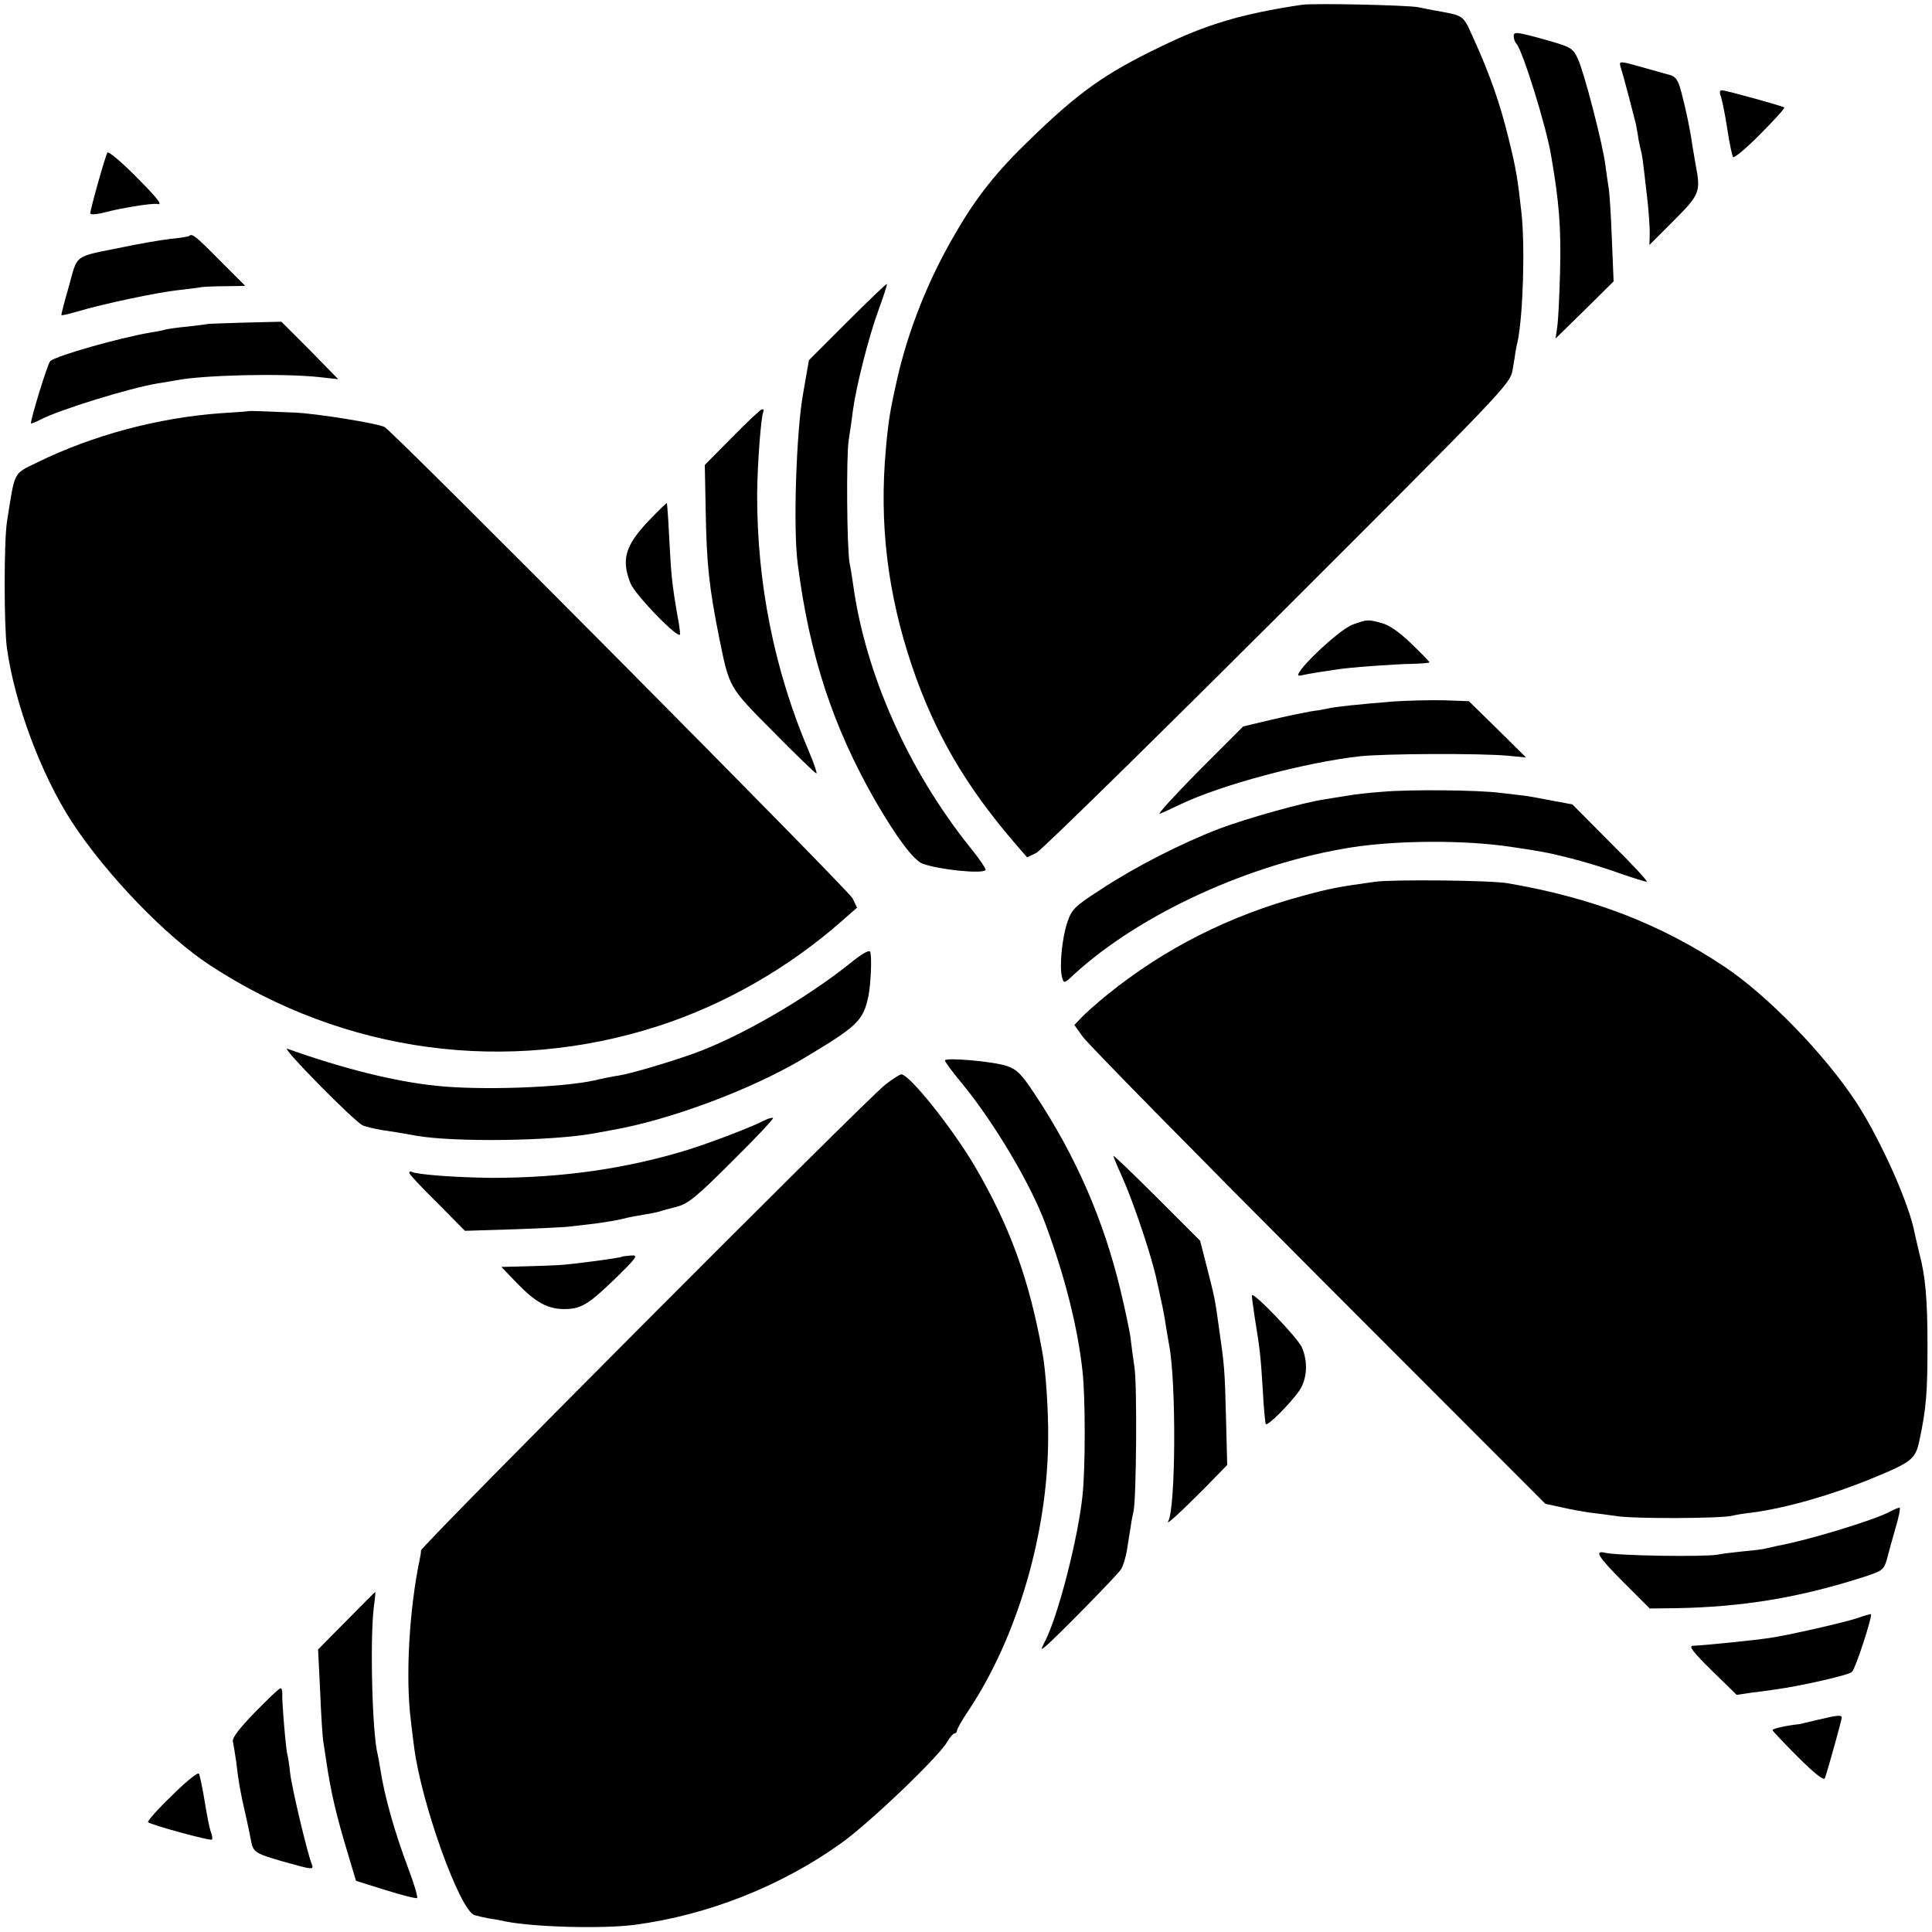
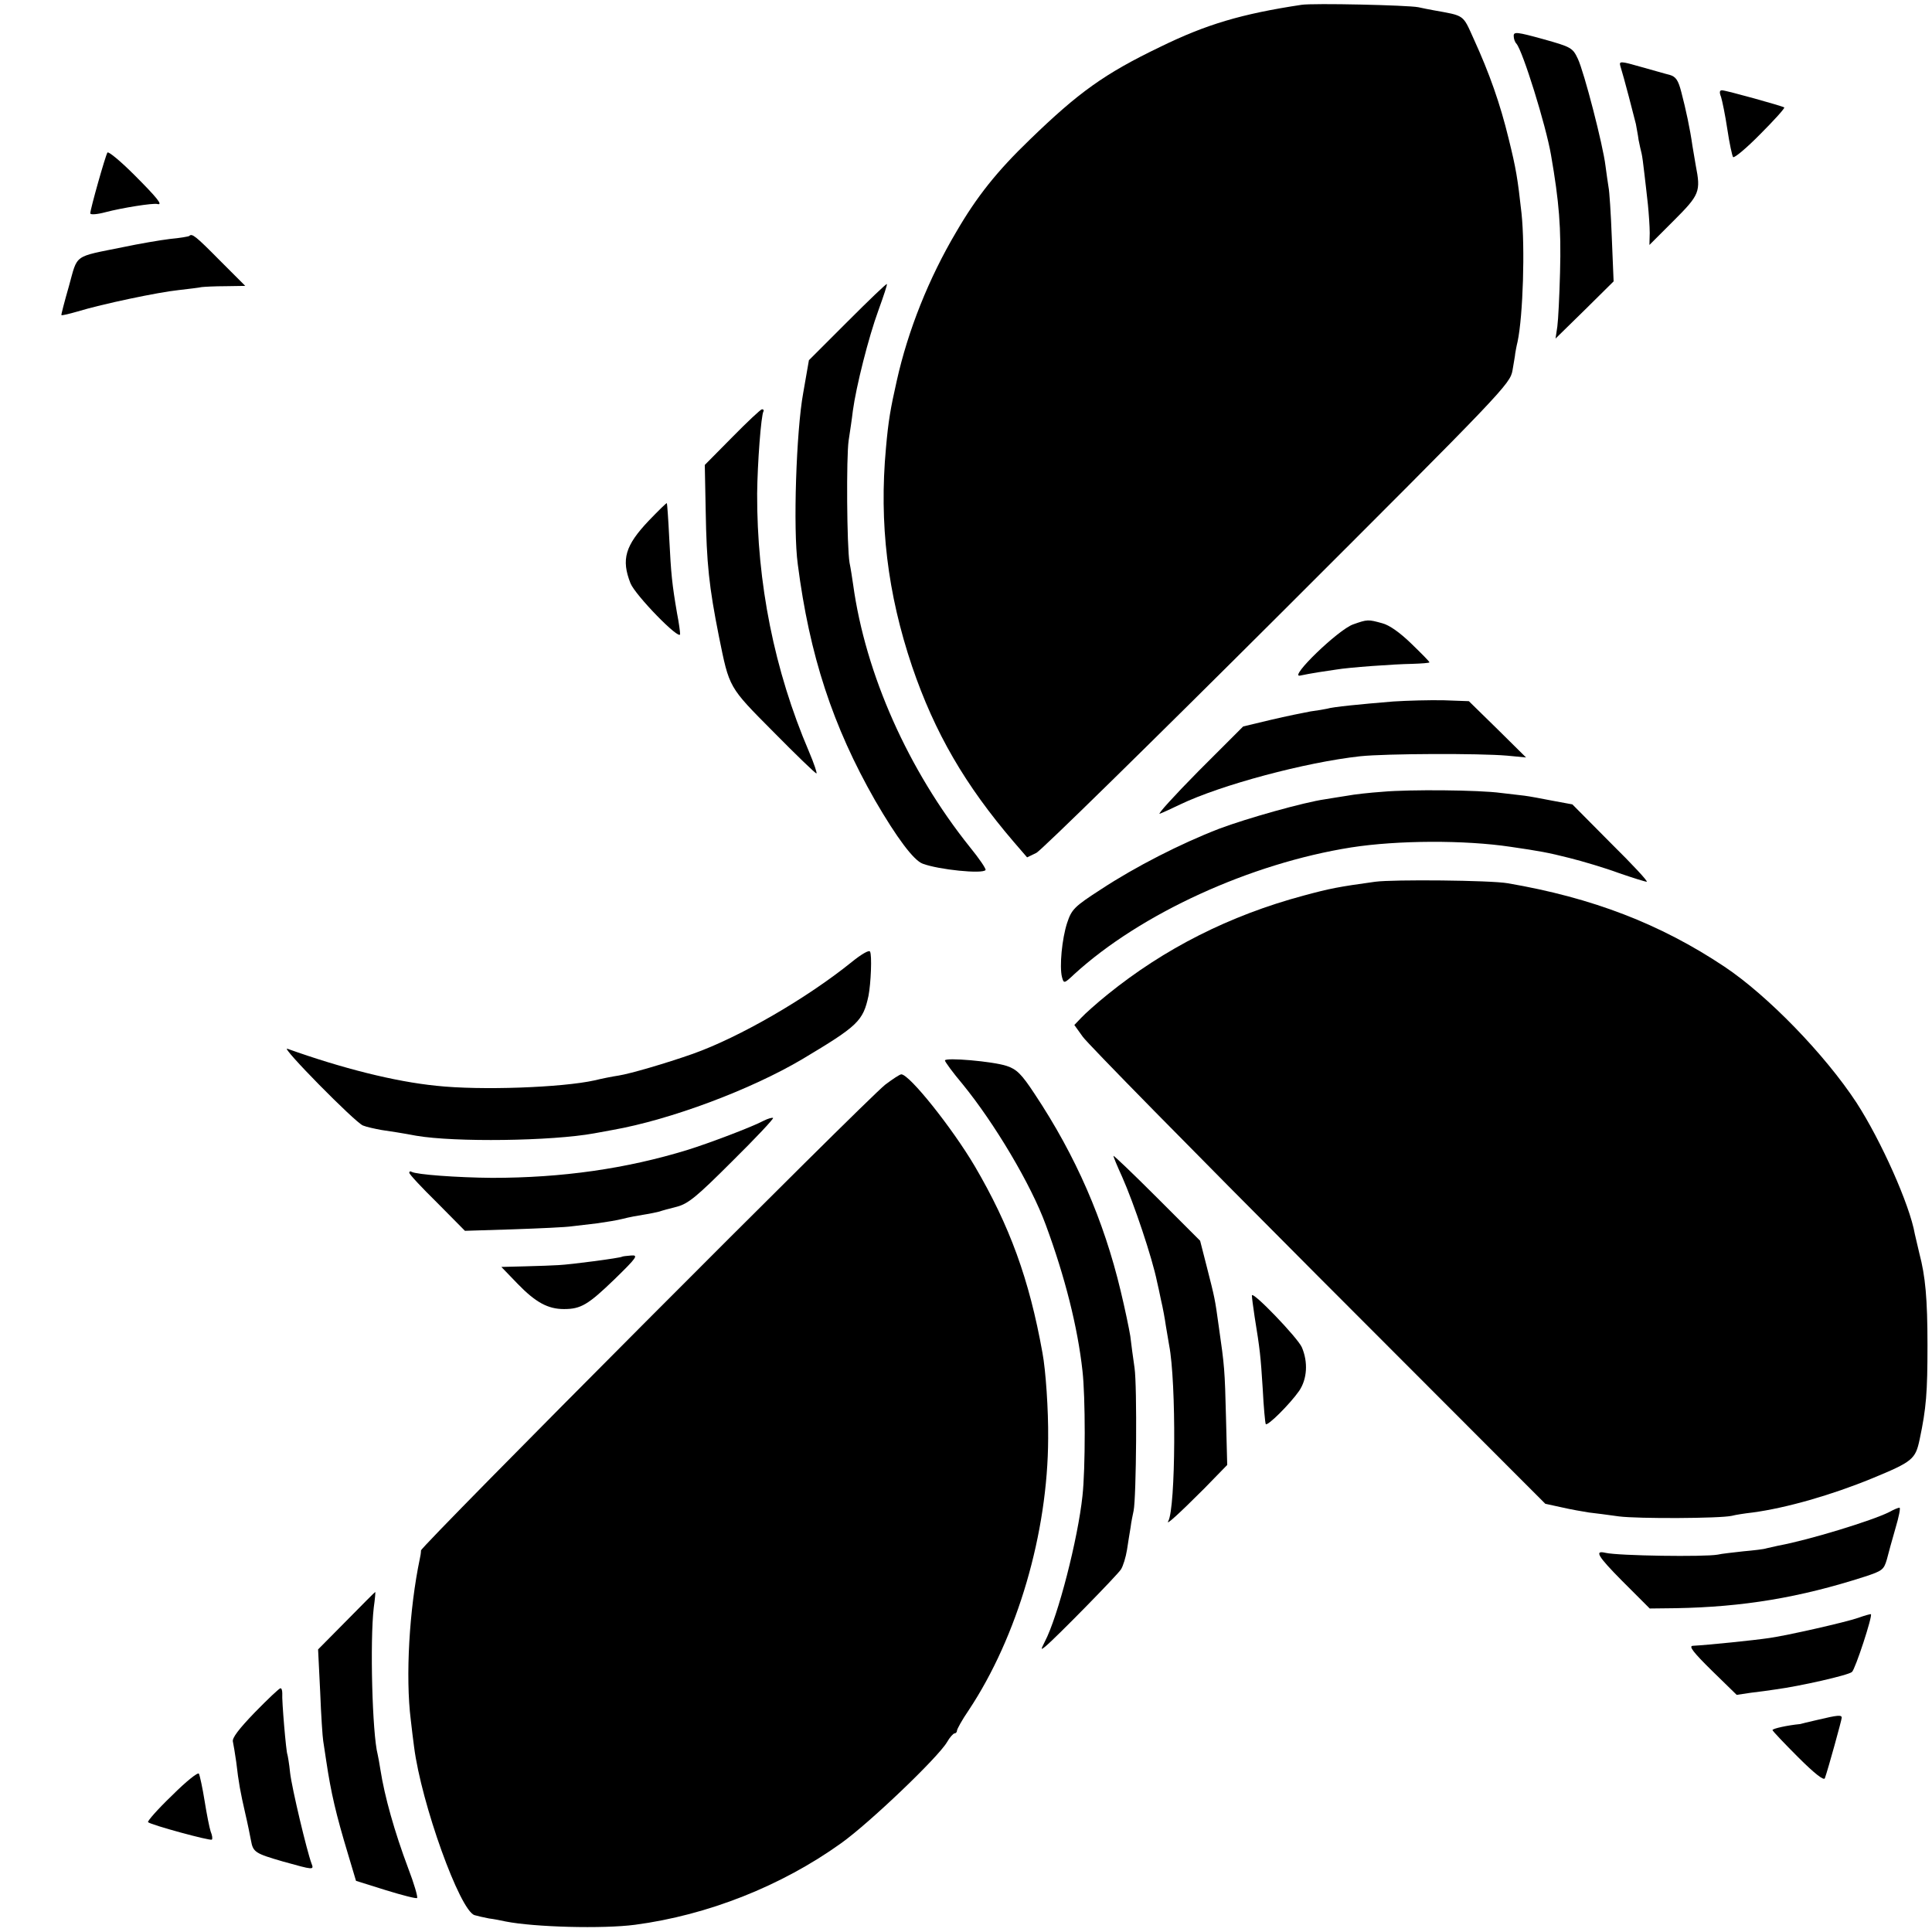
<svg xmlns="http://www.w3.org/2000/svg" version="1.0" width="642pt" height="642pt" viewBox="0 0 642 642" preserveAspectRatio="xMidYMid meet">
  <g transform="translate(0,642) scale(0.1,-0.1)" fill="#000000" stroke="none">
    <path d="M4325 6404 c-199 -30 -317 -65 -470 -140 -185 -89 -271 -151 -433 -308 -109 -105 -176 -189 -244 -306 -92 -155 -161 -329 -198 -495 -21 -93 -28 -133 -36 -224 -23 -250 5 -483 87 -726 75 -220 176 -394 338 -583 l44 -51 31 15 c17 9 378 363 803 787 749 748 771 771 779 816 4 25 9 51 9 56 1 6 4 24 8 40 18 86 25 312 13 426 -13 117 -18 148 -43 249 -28 115 -63 215 -116 331 -37 82 -29 76 -134 95 -13 2 -35 7 -50 10 -36 7 -349 14 -388 8z" />
    <path d="M5030 6301 c0 -10 4 -21 9 -26 21 -24 98 -271 115 -370 27 -156 34 -241 30 -390 -2 -77 -6 -158 -9 -180 l-6 -40 97 95 96 95 -6 145 c-3 80 -8 156 -11 169 -2 14 -7 45 -10 70 -8 68 -71 312 -92 356 -17 36 -22 39 -115 65 -87 24 -98 25 -98 11z" />
    <path d="M5384 6202 c12 -38 47 -173 52 -194 2 -13 7 -36 9 -53 3 -16 8 -37 10 -45 2 -8 6 -37 9 -65 3 -27 9 -75 12 -105 3 -30 6 -73 6 -94 l-1 -40 81 81 c86 86 90 96 73 183 -2 13 -7 42 -11 65 -8 57 -22 122 -37 179 -10 39 -18 51 -38 57 -13 3 -57 16 -97 27 -66 19 -72 19 -68 4z" />
    <path d="M5719 6098 c4 -13 14 -61 21 -108 7 -47 16 -88 19 -92 4 -4 45 30 91 77 46 46 82 86 79 88 -7 5 -194 57 -207 57 -8 0 -9 -7 -3 -22z" />
    <path d="M357 5913 c-7 -11 -57 -188 -57 -202 0 -5 21 -4 51 4 53 14 158 31 172 27 20 -5 -1 21 -77 97 -46 46 -86 79 -89 74z" />
    <path d="M629 5636 c-2 -2 -31 -7 -64 -10 -33 -4 -103 -16 -155 -27 -168 -34 -151 -22 -181 -130 -15 -52 -26 -95 -25 -96 2 -2 26 4 54 12 82 25 268 64 335 71 34 4 69 8 77 10 8 1 44 3 80 3 l65 1 -85 85 c-81 82 -92 90 -101 81z" />
    <path d="M2816 5351 l-128 -128 -19 -109 c-23 -125 -34 -453 -18 -569 39 -303 116 -538 257 -785 72 -124 128 -199 158 -210 53 -20 200 -35 209 -21 2 4 -21 38 -52 76 -205 256 -347 575 -388 872 -3 21 -8 54 -12 73 -9 54 -11 352 -3 406 4 27 11 72 14 99 11 81 52 244 85 334 17 47 30 86 28 87 -2 2 -60 -54 -131 -125z" />
-     <path d="M687 5343 c-1 -1 -29 -4 -62 -8 -33 -3 -67 -8 -75 -10 -8 -3 -31 -7 -50 -10 -105 -18 -313 -77 -333 -95 -9 -8 -68 -202 -64 -207 2 -1 15 4 30 12 65 34 300 106 391 121 21 3 48 8 60 10 90 18 355 24 476 11 l64 -7 -94 96 -95 95 -123 -3 c-68 -2 -124 -4 -125 -5z" />
-     <path d="M827 5054 c-1 -1 -42 -4 -92 -7 -209 -15 -427 -73 -612 -164 -80 -39 -73 -26 -100 -198 -10 -66 -10 -344 0 -419 26 -185 113 -418 215 -576 114 -175 314 -383 462 -479 446 -291 986 -363 1489 -200 219 71 432 193 609 349 l50 44 -15 31 c-15 29 -1522 1547 -1555 1566 -22 12 -227 45 -298 48 -117 5 -151 6 -153 5z" />
    <path d="M2433 4967 l-91 -92 3 -152 c3 -176 11 -252 44 -418 35 -172 31 -166 181 -317 75 -76 139 -138 143 -138 3 0 -8 33 -25 73 -115 269 -173 560 -172 857 1 100 13 260 21 273 2 4 0 7 -5 7 -4 0 -49 -42 -99 -93z" />
    <path d="M2157 4691 c-80 -84 -93 -130 -62 -209 16 -40 165 -193 165 -169 0 7 -4 38 -10 68 -17 99 -20 131 -26 248 -3 64 -7 117 -8 119 -2 1 -28 -25 -59 -57z" />
    <path d="M4496 4345 c-50 -18 -215 -178 -176 -170 14 3 41 8 60 11 19 3 46 7 60 9 40 7 190 18 252 19 32 1 58 3 58 5 0 3 -27 30 -60 62 -37 36 -73 62 -97 68 -47 13 -49 13 -97 -4z" />
    <path d="M4630 4089 c-109 -9 -201 -18 -220 -24 -8 -2 -33 -6 -55 -9 -22 -4 -81 -16 -132 -28 l-92 -22 -148 -148 c-81 -82 -139 -146 -129 -142 11 4 41 18 68 31 136 65 416 140 598 160 87 9 396 10 488 2 l63 -6 -95 94 -95 93 -83 3 c-46 1 -121 -1 -168 -4z" />
    <path d="M4595 3789 c-44 -3 -97 -9 -117 -13 -21 -3 -55 -9 -75 -12 -70 -10 -259 -63 -352 -98 -127 -49 -278 -126 -392 -201 -90 -58 -98 -67 -113 -112 -17 -52 -26 -145 -17 -180 6 -22 7 -22 41 10 220 201 585 368 920 421 154 24 377 25 530 2 96 -14 124 -19 195 -37 44 -11 118 -33 164 -50 46 -16 88 -29 93 -29 6 0 -48 58 -119 128 l-128 129 -65 12 c-36 7 -78 15 -95 17 -16 2 -51 6 -77 9 -73 10 -304 12 -393 4z" />
    <path d="M4570 3490 c-123 -17 -149 -22 -238 -46 -246 -66 -463 -176 -652 -329 -36 -29 -75 -64 -87 -77 l-23 -24 28 -39 c15 -22 367 -380 782 -796 l755 -756 55 -12 c30 -7 71 -14 90 -17 19 -2 64 -8 100 -13 63 -8 335 -7 375 2 11 3 42 8 69 11 112 15 262 58 396 113 136 56 145 64 159 130 22 104 26 156 26 313 0 155 -7 229 -27 305 -5 22 -12 51 -15 64 -17 98 -113 312 -194 437 -105 160 -295 356 -439 452 -213 142 -439 229 -720 277 -57 10 -380 13 -440 5z" />
    <path d="M2830 3223 c-150 -121 -373 -250 -528 -305 -91 -32 -208 -66 -246 -72 -20 -3 -56 -10 -80 -16 -108 -24 -379 -34 -526 -18 -139 14 -313 58 -495 123 -26 10 224 -244 251 -255 12 -5 40 -11 62 -15 22 -3 73 -11 115 -19 128 -22 450 -18 592 8 11 2 38 7 60 11 193 34 460 134 632 236 184 110 201 126 219 210 8 41 12 136 5 147 -3 6 -29 -9 -61 -35z" />
    <path d="M3140 2896 c0 -4 26 -40 59 -79 106 -130 227 -333 276 -467 64 -173 106 -340 122 -485 10 -86 10 -327 0 -416 -15 -142 -81 -400 -125 -484 -14 -28 -14 -29 2 -16 37 31 239 237 251 256 7 11 16 40 20 65 4 25 9 59 12 75 2 17 7 41 10 55 9 45 12 414 3 475 -5 33 -11 80 -14 105 -4 25 -18 92 -32 150 -56 235 -149 449 -286 655 -44 67 -60 82 -93 93 -45 15 -205 29 -205 18z" />
    <path d="M2942 2816 c-68 -54 -1542 -1533 -1543 -1548 0 -7 -2 -20 -4 -28 -35 -167 -48 -391 -30 -535 3 -27 8 -68 11 -90 24 -188 152 -544 201 -559 10 -3 32 -8 48 -11 17 -2 41 -7 55 -10 96 -19 323 -25 430 -11 242 32 487 129 685 271 94 67 322 285 352 336 9 16 21 29 25 29 4 0 8 4 8 9 0 5 17 36 39 68 162 244 263 589 264 903 1 94 -8 227 -19 285 -44 245 -109 422 -225 620 -75 127 -217 305 -244 305 -5 0 -29 -16 -53 -34z" />
    <path d="M2538 2696 c-37 -20 -182 -75 -253 -97 -205 -63 -418 -93 -650 -93 -117 1 -252 11 -267 20 -5 3 -8 1 -8 -3 0 -5 42 -50 93 -100 l92 -93 160 5 c88 3 176 7 195 10 19 2 58 7 85 10 28 4 66 10 85 15 19 5 51 11 71 14 20 3 42 8 50 10 8 3 34 10 58 16 38 10 66 33 184 151 77 76 138 141 136 144 -3 2 -17 -2 -31 -9z" />
    <path d="M3700 2579 c0 -4 13 -35 29 -70 39 -88 100 -269 116 -349 2 -8 8 -35 13 -60 6 -25 13 -63 16 -85 4 -23 9 -52 11 -65 24 -122 22 -542 -3 -585 -9 -16 35 24 119 108 l77 79 -4 156 c-4 161 -5 172 -24 304 -13 94 -13 93 -40 199 l-22 86 -144 144 c-79 79 -144 141 -144 138z" />
    <path d="M2067 2244 c-4 -4 -169 -26 -212 -28 -16 -1 -66 -3 -110 -4 l-79 -2 54 -56 c60 -62 101 -84 154 -84 56 0 80 14 168 99 75 73 80 81 55 79 -15 -1 -29 -3 -30 -4z" />
    <path d="M4160 2115 c0 -6 4 -37 9 -70 18 -111 20 -130 27 -240 3 -60 8 -113 10 -117 5 -9 81 67 111 110 27 40 30 96 9 145 -14 32 -166 190 -166 172z" />
    <path d="M6279 1396 c-57 -29 -270 -94 -369 -112 -14 -3 -32 -7 -40 -9 -8 -3 -43 -7 -77 -10 -35 -4 -73 -8 -85 -11 -44 -8 -330 -4 -373 6 -38 9 -26 -11 55 -93 l92 -92 87 1 c223 4 411 35 628 105 58 19 63 23 73 57 5 20 18 67 29 105 11 37 17 67 13 67 -4 0 -19 -6 -33 -14z" />
    <path d="M1151 1034 l-94 -95 7 -142 c3 -78 8 -151 10 -162 2 -11 6 -41 10 -66 16 -107 32 -176 73 -312 l26 -87 99 -31 c55 -17 102 -29 104 -26 3 3 -10 48 -30 100 -45 120 -78 237 -92 327 -3 19 -7 42 -9 50 -18 68 -26 377 -13 488 4 28 6 52 5 52 -1 0 -44 -43 -96 -96z" />
    <path d="M6175 1044 c-43 -15 -238 -59 -295 -67 -54 -8 -202 -23 -255 -26 -14 -1 1 -21 63 -82 l83 -81 47 7 c26 3 63 8 82 11 82 11 241 47 254 58 11 9 69 186 63 192 -1 1 -20 -4 -42 -12z" />
    <path d="M847 730 c-53 -55 -77 -86 -73 -98 2 -9 7 -39 11 -67 8 -70 14 -101 30 -171 8 -34 16 -74 19 -90 7 -39 14 -43 107 -70 101 -28 103 -29 94 -6 -15 40 -65 249 -71 301 -3 31 -8 58 -9 61 -4 6 -19 180 -17 203 0 9 -2 17 -6 17 -4 0 -42 -36 -85 -80z" />
    <path d="M6040 705 c-30 -7 -56 -13 -58 -14 -42 -4 -92 -15 -92 -20 0 -3 39 -44 85 -90 55 -55 86 -79 89 -70 11 31 56 194 56 201 0 10 -13 9 -80 -7z" />
    <path d="M571 453 c-47 -45 -82 -85 -79 -88 9 -9 207 -63 212 -58 3 3 1 15 -4 27 -4 12 -13 57 -20 101 -7 44 -16 85 -19 91 -3 6 -42 -25 -90 -73z" />
  </g>
</svg>